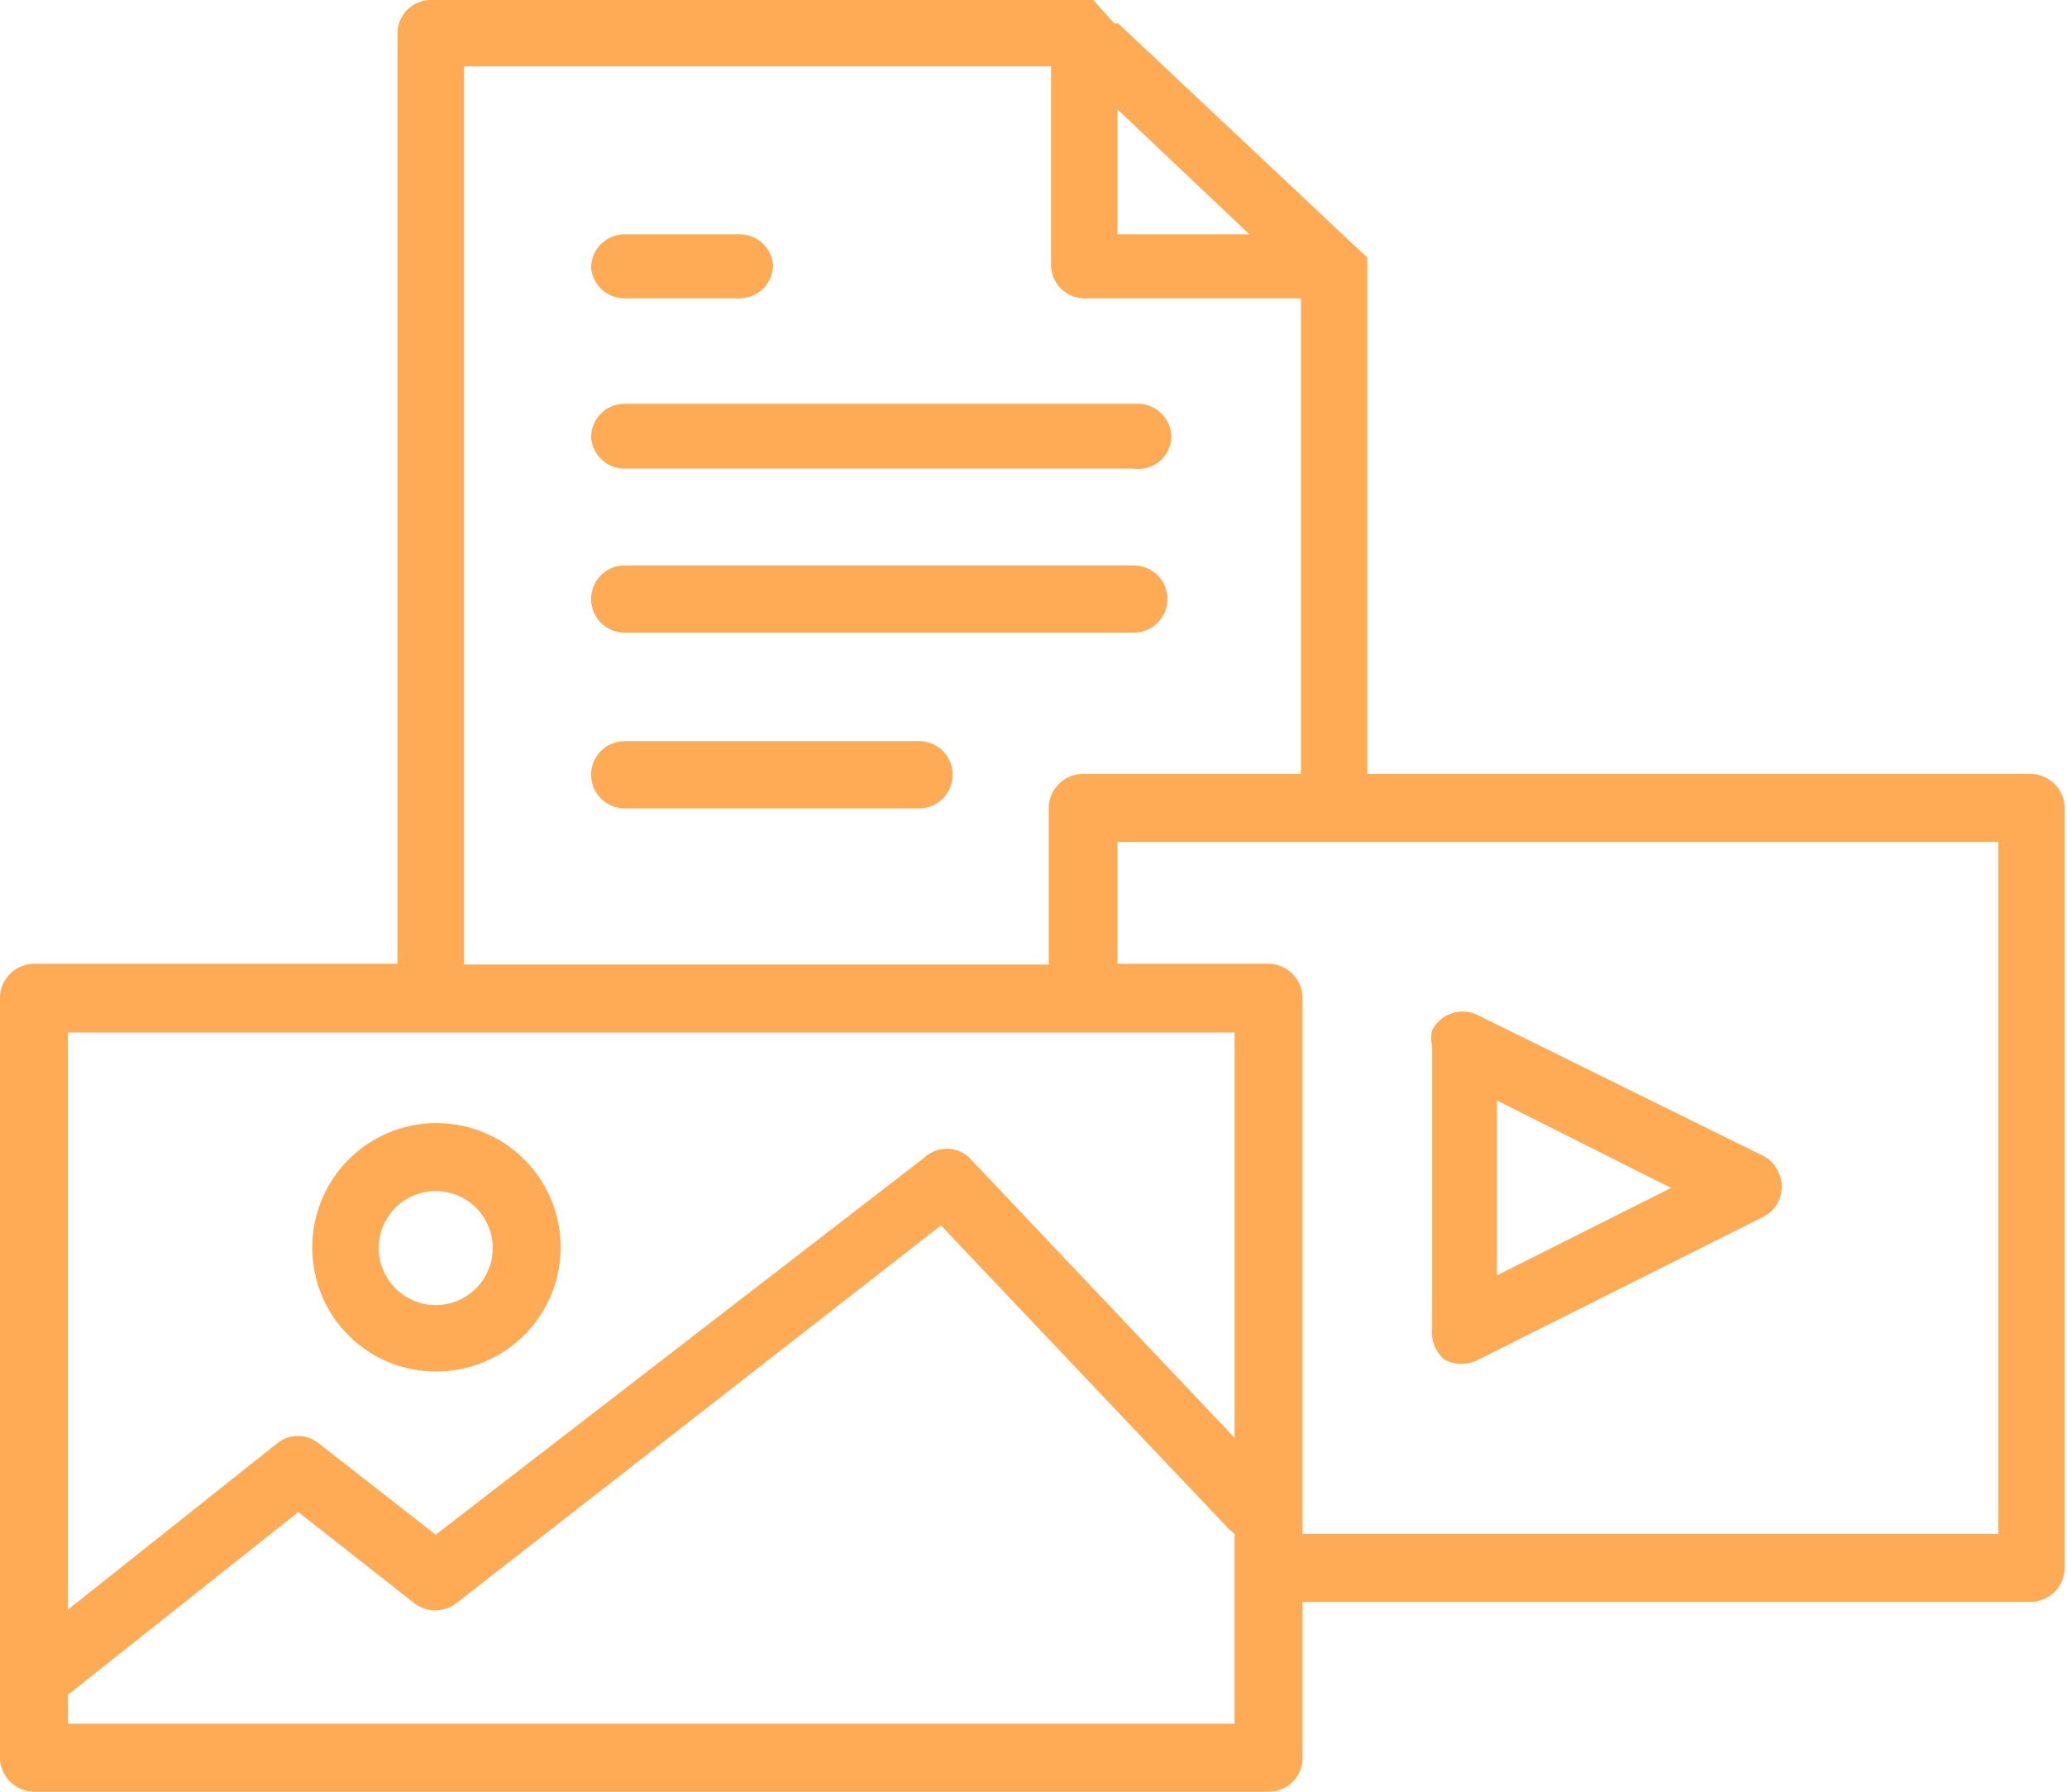
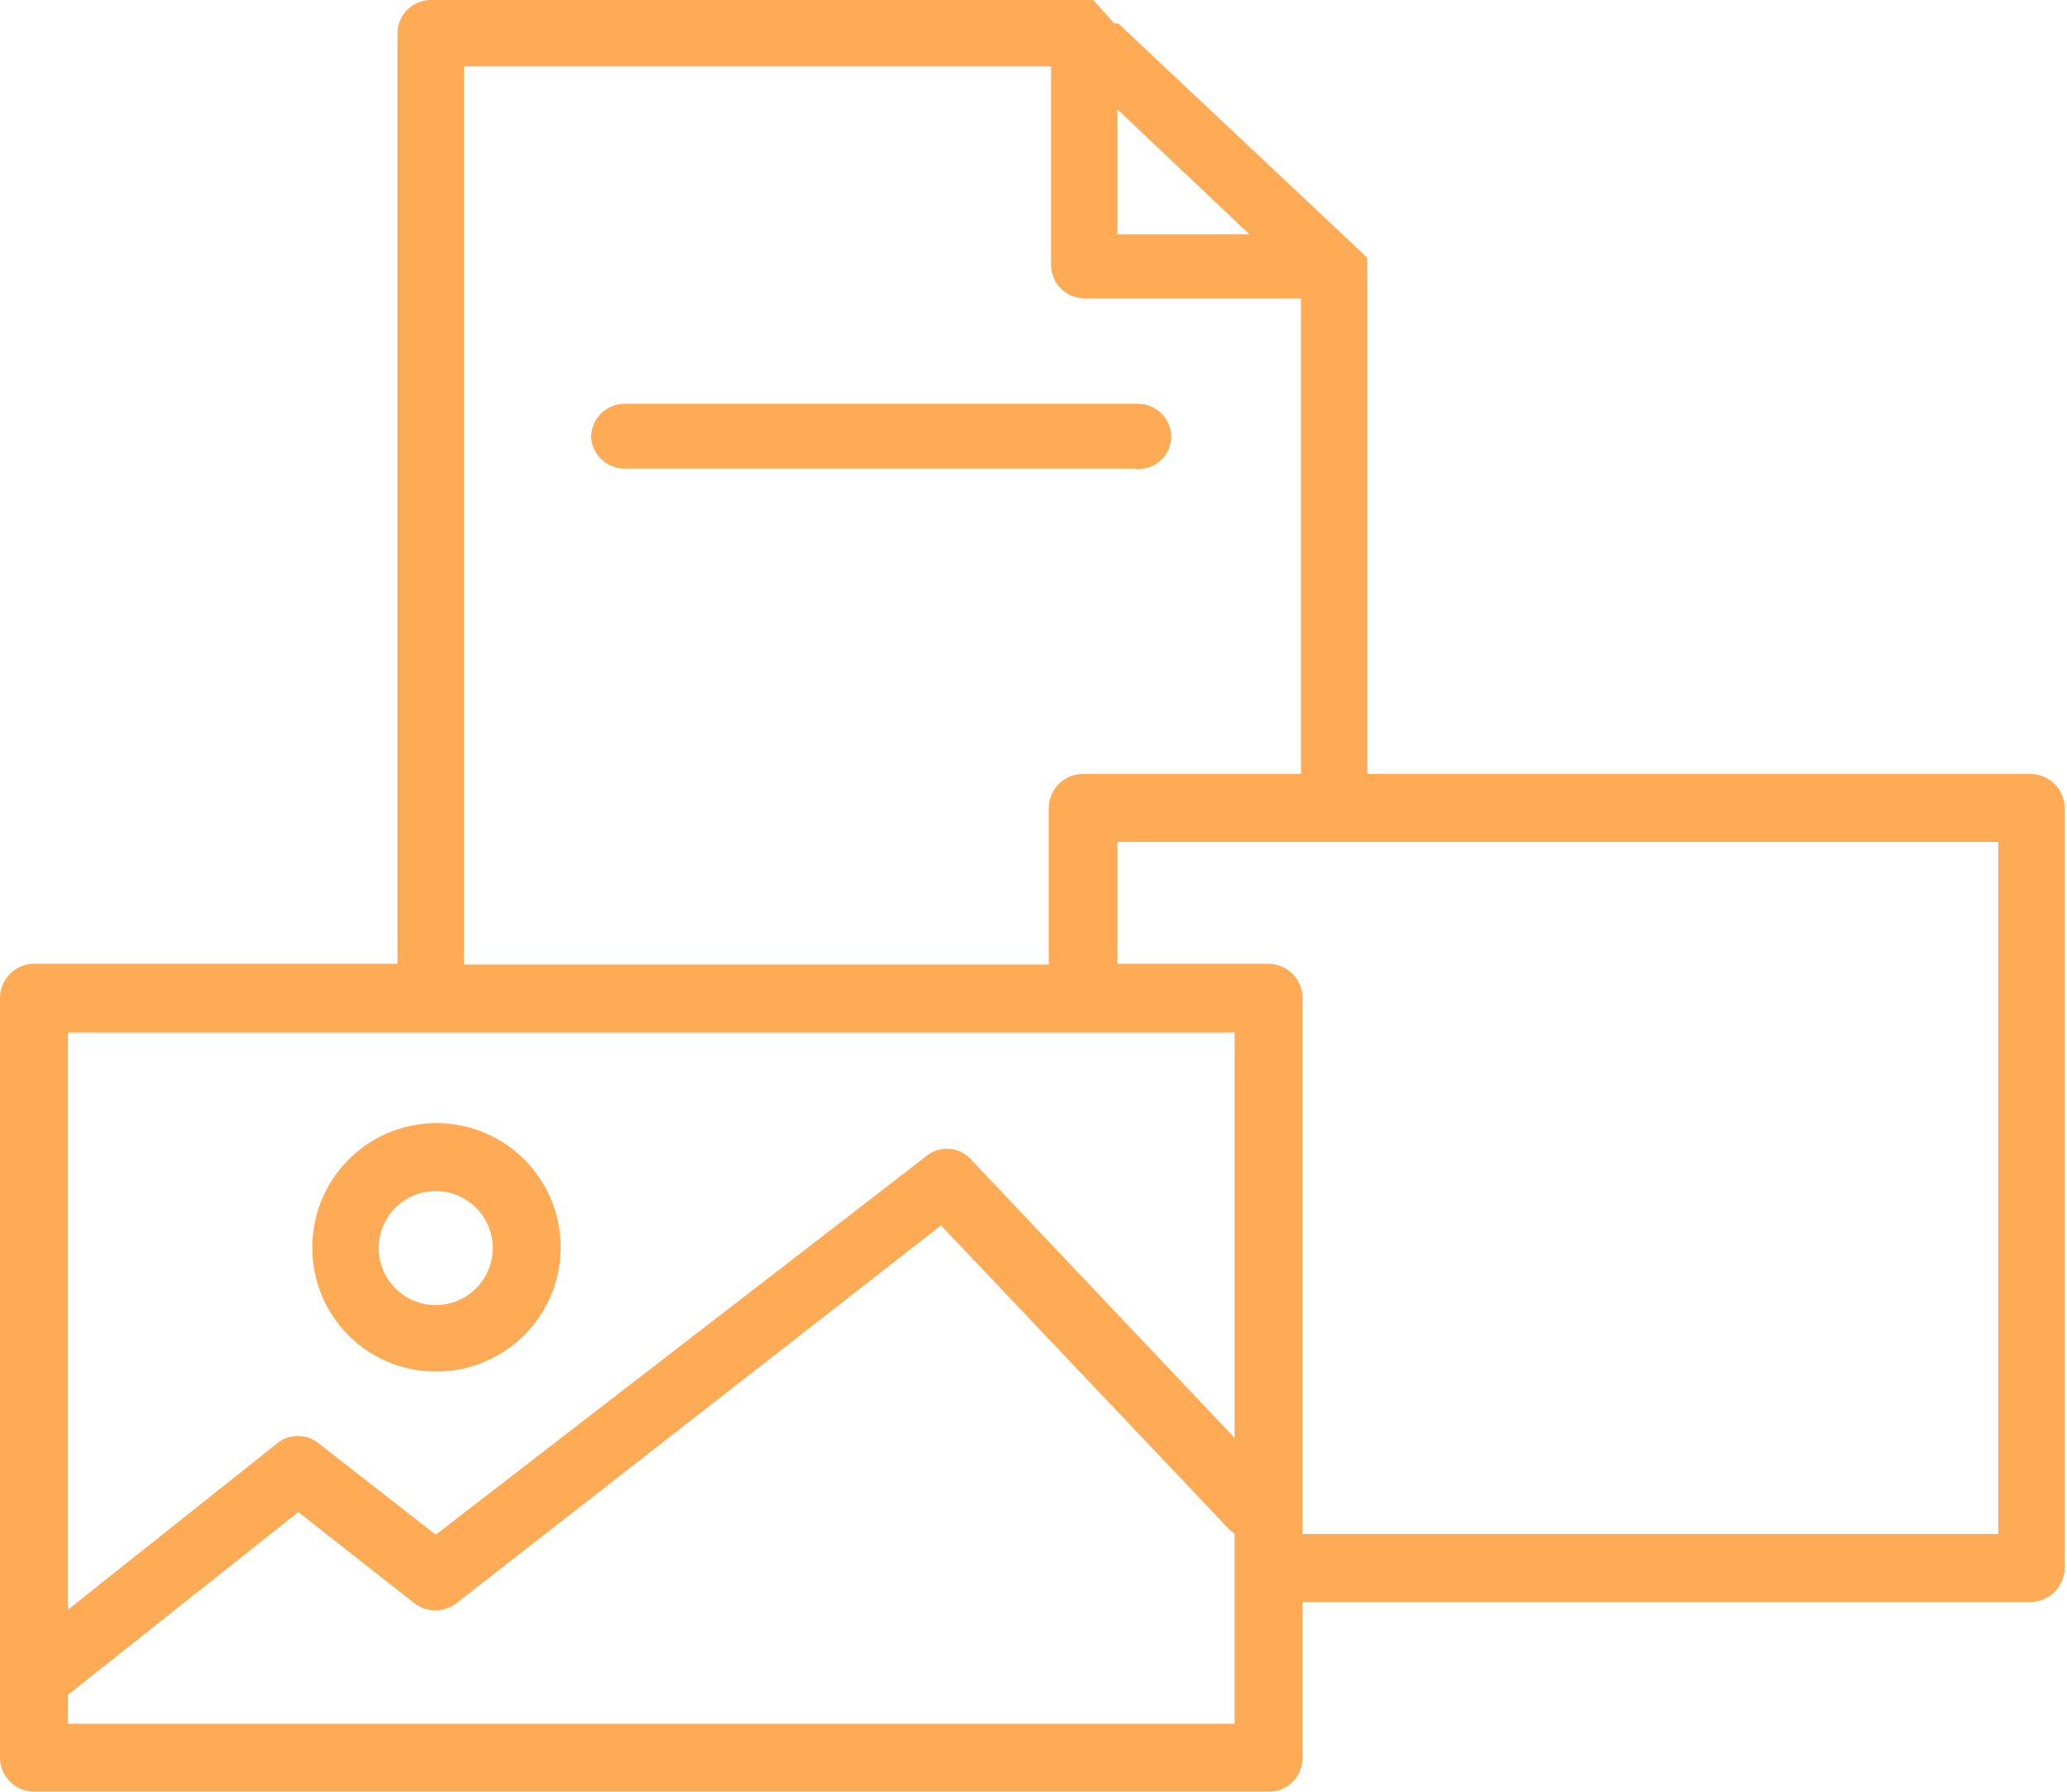
<svg xmlns="http://www.w3.org/2000/svg" viewBox="0 0 26.47 22.94">
  <defs>
    <style>.cls-1{fill:#fa5;}</style>
  </defs>
  <g id="Layer_2" data-name="Layer 2">
    <g id="Option_1" data-name="Option 1">
-       <path class="cls-1" d="M18.5,17.41a.47.47,0,0,0,.43,0l3.65-1.83a.43.43,0,0,0,.19-.58.41.41,0,0,0-.19-.2L18.93,13a.44.44,0,0,0-.59.19.45.45,0,0,0,0,.2V17A.46.46,0,0,0,18.5,17.41Zm.67-3.32,2.23,1.12-2.23,1.12Z" />
      <path class="cls-1" d="M26,9.91H17.51V3.35a.07.07,0,0,1,0-.05h0l0,0h0l0,0h0l0,0h0l0,0h0l-3.19-3h0l0,0h0l-.05,0h0L14,0H5.52a.43.43,0,0,0-.43.43V12.34H.44a.44.44,0,0,0-.44.44v9.73a.44.44,0,0,0,.44.43h15.8a.43.43,0,0,0,.44-.43v-2H26a.44.44,0,0,0,.44-.44V10.35A.44.44,0,0,0,26,9.91ZM14.31,1.4,16,3H14.31ZM5.94.85h7.52V3.39a.43.43,0,0,0,.43.43h2.77V9.91H13.87a.44.44,0,0,0-.44.44v2H5.94Zm9.87,12.37v5.19l-3.4-3.59a.42.42,0,0,0-.57,0L5.58,19.65l-1.5-1.17a.42.42,0,0,0-.53,0L.87,20.61V13.22ZM.87,22.07V21.7l2.95-2.34,1.49,1.17a.44.44,0,0,0,.53,0l6.21-4.84,3.69,3.89.07.06v2.43Zm24.72-2.43H16.68V12.78a.44.44,0,0,0-.44-.44H14.31V10.78H25.59Z" />
      <path class="cls-1" d="M5.58,17.56A1.59,1.59,0,1,0,4,16,1.58,1.58,0,0,0,5.58,17.56Zm0-2.31a.73.73,0,0,1,0,1.46.73.73,0,1,1,0-1.46Z" />
-       <path class="cls-1" d="M8,3.82H9.47a.43.43,0,0,0,.43-.43A.43.43,0,0,0,9.47,3H8a.43.43,0,0,0-.43.43A.43.43,0,0,0,8,3.82Z" />
      <path class="cls-1" d="M8,6h6.52A.42.42,0,0,0,15,5.6a.43.43,0,0,0-.42-.43H8a.43.43,0,0,0-.43.43A.43.43,0,0,0,8,6Z" />
-       <path class="cls-1" d="M8,8.1h6.52a.43.43,0,0,0,0-.86H8A.43.43,0,0,0,8,8.1Z" />
-       <path class="cls-1" d="M11.79,9.49H8a.43.43,0,0,0-.43.43.43.43,0,0,0,.43.43h3.77a.43.43,0,0,0,.43-.43A.43.43,0,0,0,11.79,9.49Z" />
    </g>
  </g>
</svg>